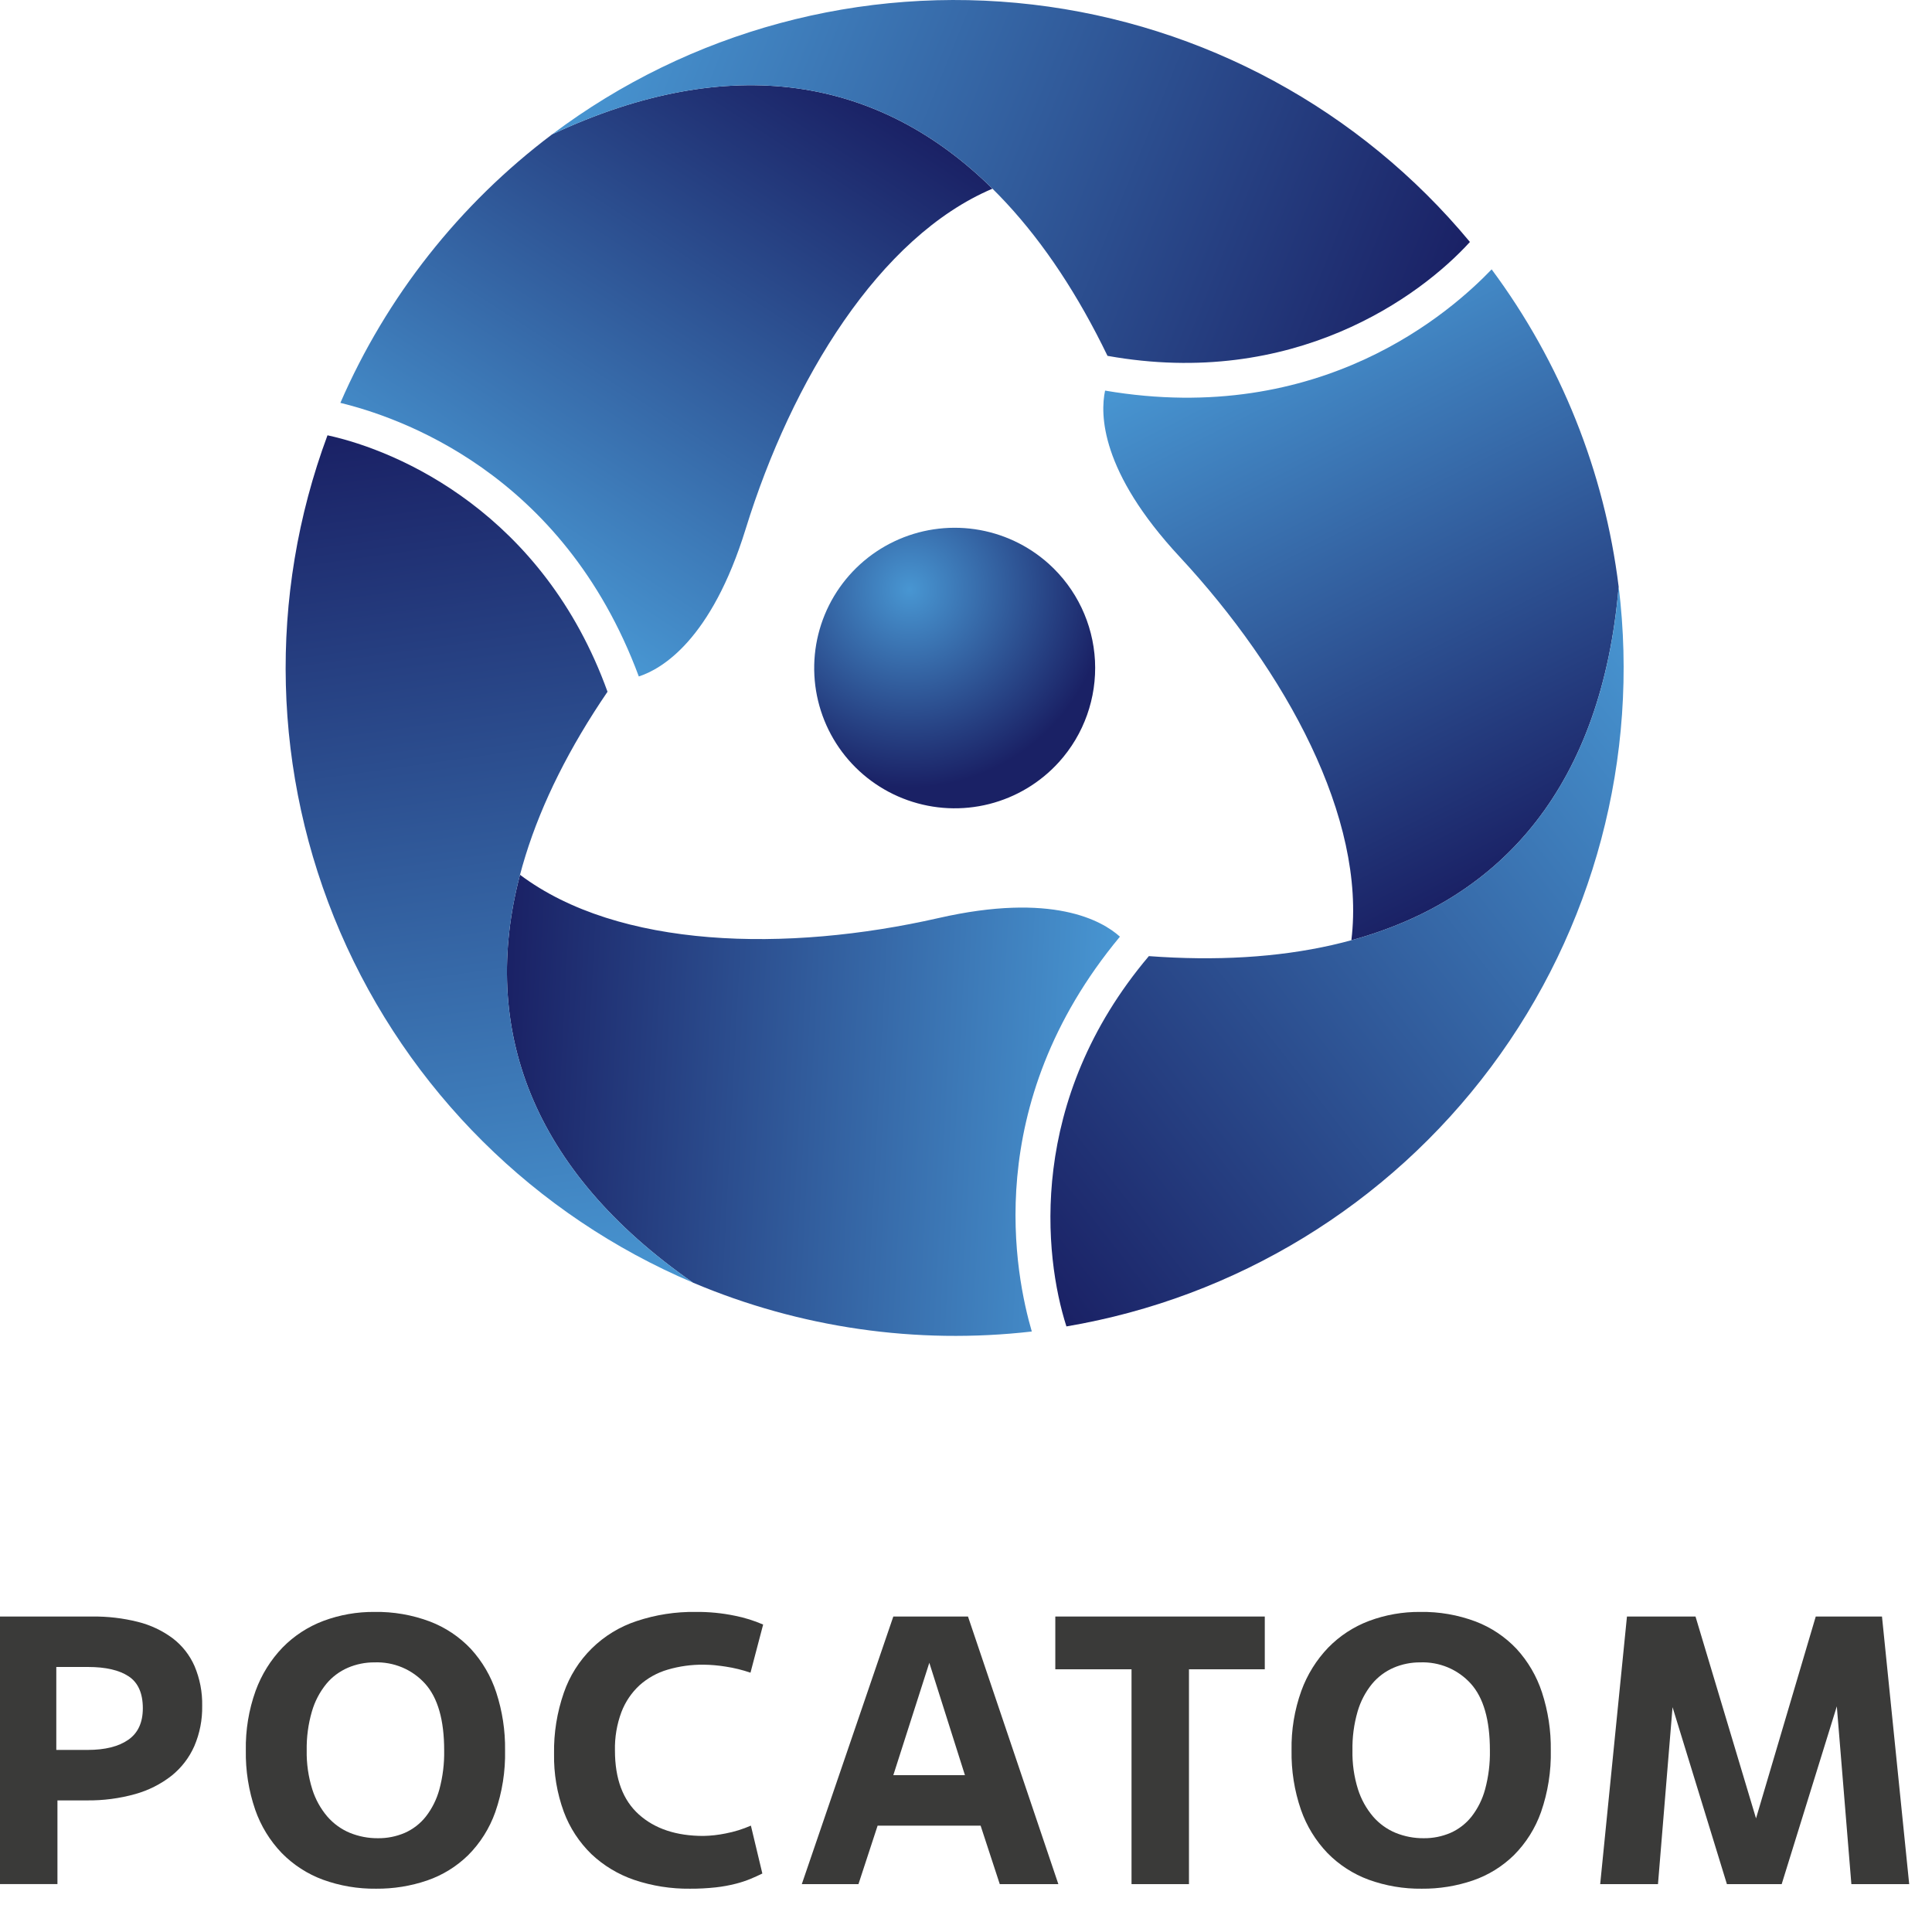
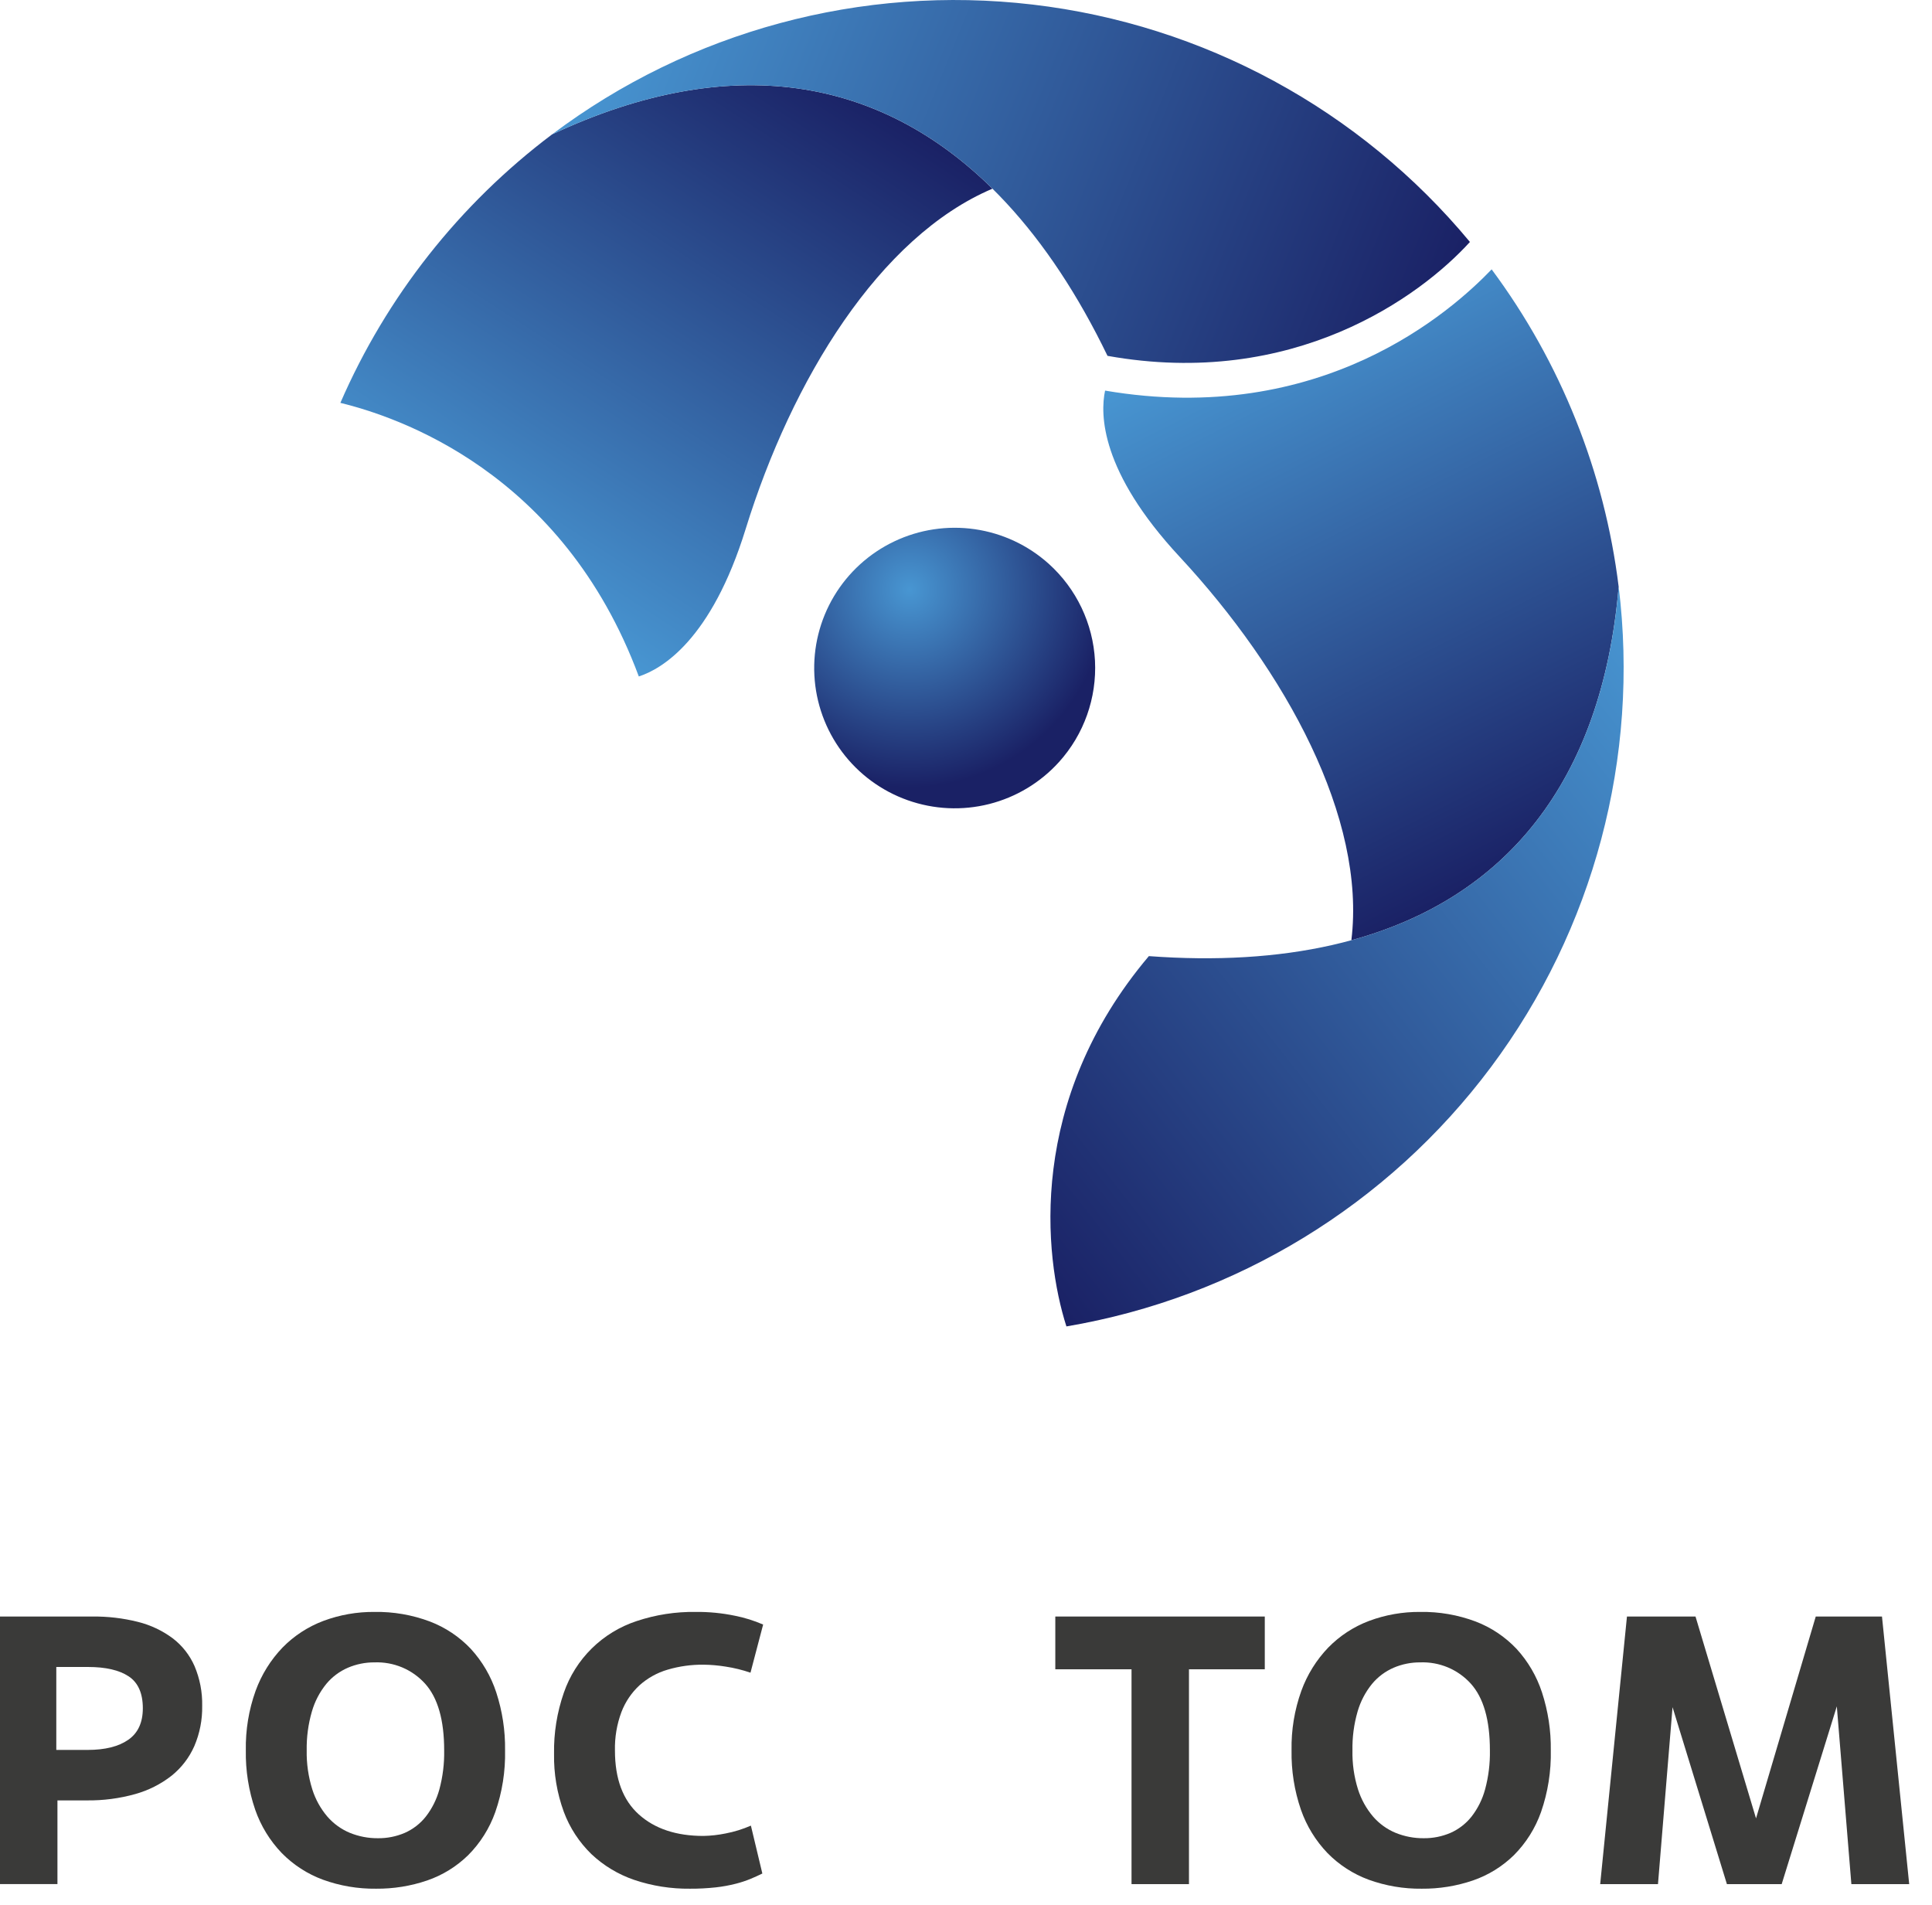
<svg xmlns="http://www.w3.org/2000/svg" width="71" height="70" viewBox="0 0 71 70" fill="none">
  <path d="M38.541 20.719C37.782 20.037 36.838 19.595 35.827 19.448C34.817 19.302 33.785 19.457 32.863 19.896C31.942 20.334 31.171 21.036 30.648 21.912C30.126 22.788 29.875 23.798 29.928 24.816C29.981 25.834 30.335 26.814 30.945 27.631C31.556 28.448 32.395 29.066 33.358 29.407C34.32 29.748 35.362 29.797 36.352 29.547C37.342 29.296 38.235 28.759 38.919 28.002C39.836 26.986 40.31 25.648 40.24 24.282C40.169 22.917 39.558 21.635 38.541 20.719Z" fill="url(#paint0_radial_229_46503)" />
  <path d="M20.292 4.936C16.887 7.499 14.205 10.899 12.509 14.804C14.552 15.306 20.669 17.294 23.476 24.859C24.32 24.584 26.14 23.526 27.403 19.438C29.096 13.965 32.307 8.702 36.472 6.934C32.319 2.832 26.847 1.866 20.292 4.936Z" fill="url(#paint1_linear_229_46503)" />
  <path d="M54.018 8.893L54.019 8.892C49.986 4.029 44.23 0.904 37.949 0.168C31.668 -0.569 25.344 1.139 20.292 4.936C29.392 0.674 36.405 4.19 40.7 13.077C47.541 14.302 52.187 10.904 54.018 8.893Z" fill="url(#paint2_linear_229_46503)" />
-   <path d="M25.468 47.136C29.393 48.798 33.682 49.417 37.918 48.931C37.333 46.913 35.998 40.63 41.157 34.421C40.497 33.828 38.668 32.784 34.491 33.737C28.898 35.009 22.726 34.864 19.11 32.147C17.629 37.789 19.527 43.003 25.468 47.136Z" fill="url(#paint3_linear_229_46503)" />
-   <path d="M12.037 15.997L12.035 15.997C9.834 21.916 10.001 28.454 12.502 34.253C15.004 40.052 19.647 44.666 25.468 47.136C17.221 41.399 16.764 33.577 22.326 25.42C19.968 18.893 14.697 16.575 12.037 15.997Z" fill="url(#paint4_linear_229_46503)" />
  <path d="M59.485 21.562C58.965 17.337 57.357 13.319 54.817 9.899C53.36 11.415 48.577 15.71 40.611 14.354C40.428 15.222 40.436 17.324 43.35 20.46C47.251 24.66 50.211 30.069 49.662 34.553C55.297 33.013 58.871 28.765 59.485 21.562Z" fill="url(#paint5_linear_229_46503)" />
  <path d="M39.19 48.743L39.191 48.744C45.426 47.688 51.014 44.274 54.794 39.212C58.573 34.15 60.254 27.828 59.486 21.561C58.633 31.56 52.076 35.866 42.22 35.136C37.737 40.438 38.361 46.154 39.19 48.743Z" fill="url(#paint6_linear_229_46503)" />
  <path d="M2.111 69.238H0V59.405H3.391C3.956 59.398 4.518 59.464 5.066 59.601C5.526 59.715 5.958 59.918 6.339 60.199C6.692 60.466 6.97 60.819 7.148 61.224C7.345 61.688 7.441 62.188 7.43 62.692C7.439 63.198 7.341 63.701 7.141 64.167C6.954 64.592 6.667 64.965 6.304 65.256C5.908 65.566 5.453 65.795 4.967 65.93C4.391 66.091 3.793 66.169 3.194 66.162H2.111V69.238ZM2.069 64.307H3.223C3.86 64.307 4.358 64.183 4.714 63.935C5.071 63.687 5.249 63.301 5.249 62.776C5.249 62.224 5.075 61.833 4.728 61.603C4.381 61.374 3.884 61.259 3.236 61.259H2.069V64.307Z" fill="#3A3A39" />
  <path d="M13.819 69.407C13.154 69.415 12.494 69.303 11.87 69.077C11.299 68.867 10.783 68.533 10.357 68.1C9.92 67.645 9.586 67.101 9.379 66.506C9.138 65.803 9.021 65.064 9.034 64.321C9.021 63.578 9.142 62.837 9.393 62.137C9.609 61.542 9.947 60.999 10.385 60.543C10.807 60.112 11.319 59.779 11.884 59.566C12.484 59.342 13.121 59.23 13.762 59.236C14.456 59.224 15.146 59.344 15.796 59.587C16.367 59.805 16.881 60.148 17.301 60.592C17.724 61.053 18.043 61.599 18.237 62.193C18.461 62.88 18.571 63.599 18.561 64.321C18.577 65.093 18.456 65.861 18.202 66.59C17.991 67.187 17.65 67.729 17.203 68.177C16.776 68.594 16.262 68.911 15.697 69.105C15.093 69.311 14.457 69.413 13.819 69.407ZM13.889 67.552C14.227 67.556 14.563 67.489 14.874 67.356C15.177 67.222 15.443 67.017 15.648 66.758C15.88 66.46 16.049 66.119 16.148 65.754C16.273 65.287 16.332 64.805 16.323 64.321C16.323 63.207 16.089 62.39 15.62 61.87C15.386 61.612 15.099 61.409 14.778 61.274C14.457 61.14 14.11 61.077 13.762 61.09C13.426 61.088 13.093 61.155 12.784 61.287C12.476 61.421 12.203 61.625 11.989 61.884C11.747 62.183 11.568 62.526 11.462 62.895C11.327 63.359 11.263 63.839 11.271 64.321C11.262 64.807 11.331 65.291 11.476 65.754C11.592 66.123 11.781 66.464 12.031 66.758C12.258 67.019 12.542 67.224 12.861 67.356C13.188 67.488 13.537 67.555 13.889 67.552Z" fill="#3A3A39" />
  <path d="M28.016 68.849C27.885 68.914 27.742 68.979 27.587 69.044C27.409 69.117 27.225 69.178 27.038 69.225C26.798 69.286 26.553 69.331 26.307 69.358C25.991 69.392 25.674 69.409 25.357 69.407C24.661 69.415 23.969 69.306 23.309 69.084C22.722 68.884 22.184 68.561 21.733 68.135C21.285 67.699 20.938 67.169 20.72 66.583C20.47 65.9 20.348 65.175 20.361 64.448C20.348 63.686 20.47 62.927 20.72 62.207C20.932 61.592 21.284 61.034 21.748 60.577C22.212 60.12 22.775 59.777 23.394 59.573C24.094 59.339 24.83 59.225 25.568 59.236C26.053 59.231 26.536 59.278 27.011 59.377C27.366 59.447 27.712 59.556 28.045 59.7L27.58 61.469C27.283 61.367 26.977 61.292 26.666 61.245C26.4 61.202 26.132 61.178 25.863 61.175C25.414 61.169 24.965 61.231 24.534 61.358C24.153 61.469 23.802 61.664 23.506 61.928C23.21 62.2 22.982 62.538 22.838 62.913C22.669 63.366 22.588 63.846 22.599 64.328C22.599 65.37 22.892 66.154 23.479 66.68C24.064 67.205 24.855 67.468 25.849 67.468C26.124 67.463 26.397 67.432 26.666 67.377C26.985 67.316 27.297 67.219 27.595 67.089L28.016 68.849Z" fill="#3A3A39" />
-   <path d="M36.037 67.09H32.252L31.548 69.239H29.466L32.829 59.405H35.573L38.894 69.239H36.741L36.037 67.09ZM32.829 65.235H35.461L34.152 61.105L32.829 65.235Z" fill="#3A3A39" />
  <path d="M43.694 69.239H41.583V61.344H38.782V59.405H46.48V61.344H43.694V69.239Z" fill="#3A3A39" />
  <path d="M52.248 69.407C51.584 69.415 50.924 69.303 50.299 69.077C49.729 68.867 49.212 68.533 48.787 68.1C48.35 67.645 48.016 67.101 47.809 66.506C47.567 65.803 47.451 65.064 47.464 64.321C47.45 63.578 47.572 62.837 47.823 62.137C48.039 61.542 48.377 60.999 48.815 60.543C49.237 60.112 49.748 59.779 50.313 59.566C50.914 59.342 51.551 59.23 52.192 59.236C52.886 59.224 53.576 59.344 54.226 59.587C54.797 59.805 55.311 60.148 55.731 60.592C56.154 61.053 56.473 61.599 56.667 62.193C56.891 62.88 57.001 63.599 56.991 64.321C57.007 65.093 56.885 65.861 56.632 66.59C56.421 67.187 56.08 67.729 55.633 68.177C55.206 68.594 54.692 68.911 54.127 69.105C53.522 69.311 52.887 69.413 52.248 69.407ZM52.319 67.552C52.657 67.556 52.993 67.489 53.304 67.356C53.607 67.222 53.872 67.017 54.078 66.758C54.309 66.46 54.479 66.119 54.577 65.754C54.703 65.287 54.762 64.805 54.753 64.321C54.753 63.207 54.519 62.39 54.05 61.87C53.816 61.612 53.529 61.409 53.208 61.274C52.887 61.14 52.54 61.077 52.192 61.09C51.856 61.088 51.523 61.155 51.214 61.287C50.906 61.421 50.633 61.625 50.419 61.884C50.177 62.183 49.998 62.526 49.891 62.895C49.757 63.359 49.693 63.839 49.702 64.321C49.692 64.807 49.76 65.291 49.905 65.754C50.022 66.123 50.211 66.464 50.461 66.758C50.688 67.02 50.972 67.224 51.291 67.356C51.618 67.488 51.967 67.555 52.319 67.552Z" fill="#3A3A39" />
  <path d="M70.162 69.239H68.037L67.502 62.706L65.476 69.239H63.463L61.465 62.735L60.93 69.239H58.806L59.79 59.405H62.309L64.533 66.823L66.728 59.405H69.162L70.162 69.239Z" fill="#3A3A39" />
  <defs>
    <radialGradient id="paint0_radial_229_46503" cx="0" cy="0" r="1" gradientUnits="userSpaceOnUse" gradientTransform="translate(33.427 21.675) scale(7.269 7.257)">
      <stop stop-color="#4896D2" />
      <stop offset="1" stop-color="#1A2165" />
    </radialGradient>
    <linearGradient id="paint1_linear_229_46503" x1="17.645" y1="21.078" x2="29.841" y2="2.266" gradientUnits="userSpaceOnUse">
      <stop stop-color="#4896D2" />
      <stop offset="1" stop-color="#1A2165" />
    </linearGradient>
    <linearGradient id="paint2_linear_229_46503" x1="22.525" y1="-0.581" x2="52.88" y2="11.705" gradientUnits="userSpaceOnUse">
      <stop stop-color="#4896D2" />
      <stop offset="1" stop-color="#1A2165" />
    </linearGradient>
    <linearGradient id="paint3_linear_229_46503" x1="40.788" y1="41.368" x2="18.372" y2="40.192" gradientUnits="userSpaceOnUse">
      <stop stop-color="#4896D2" />
      <stop offset="1" stop-color="#1A2165" />
    </linearGradient>
    <linearGradient id="paint4_linear_229_46503" x1="19.559" y1="47.98" x2="15.015" y2="15.593" gradientUnits="userSpaceOnUse">
      <stop stop-color="#4896D2" />
      <stop offset="1" stop-color="#1A2165" />
    </linearGradient>
    <linearGradient id="paint5_linear_229_46503" x1="46.817" y1="11.217" x2="56.98" y2="31.198" gradientUnits="userSpaceOnUse">
      <stop stop-color="#4896D2" />
      <stop offset="1" stop-color="#1A2165" />
    </linearGradient>
    <linearGradient id="paint6_linear_229_46503" x1="63.167" y1="26.265" x2="37.387" y2="46.44" gradientUnits="userSpaceOnUse">
      <stop stop-color="#4896D2" />
      <stop offset="1" stop-color="#1A2165" />
    </linearGradient>
  </defs>
</svg>